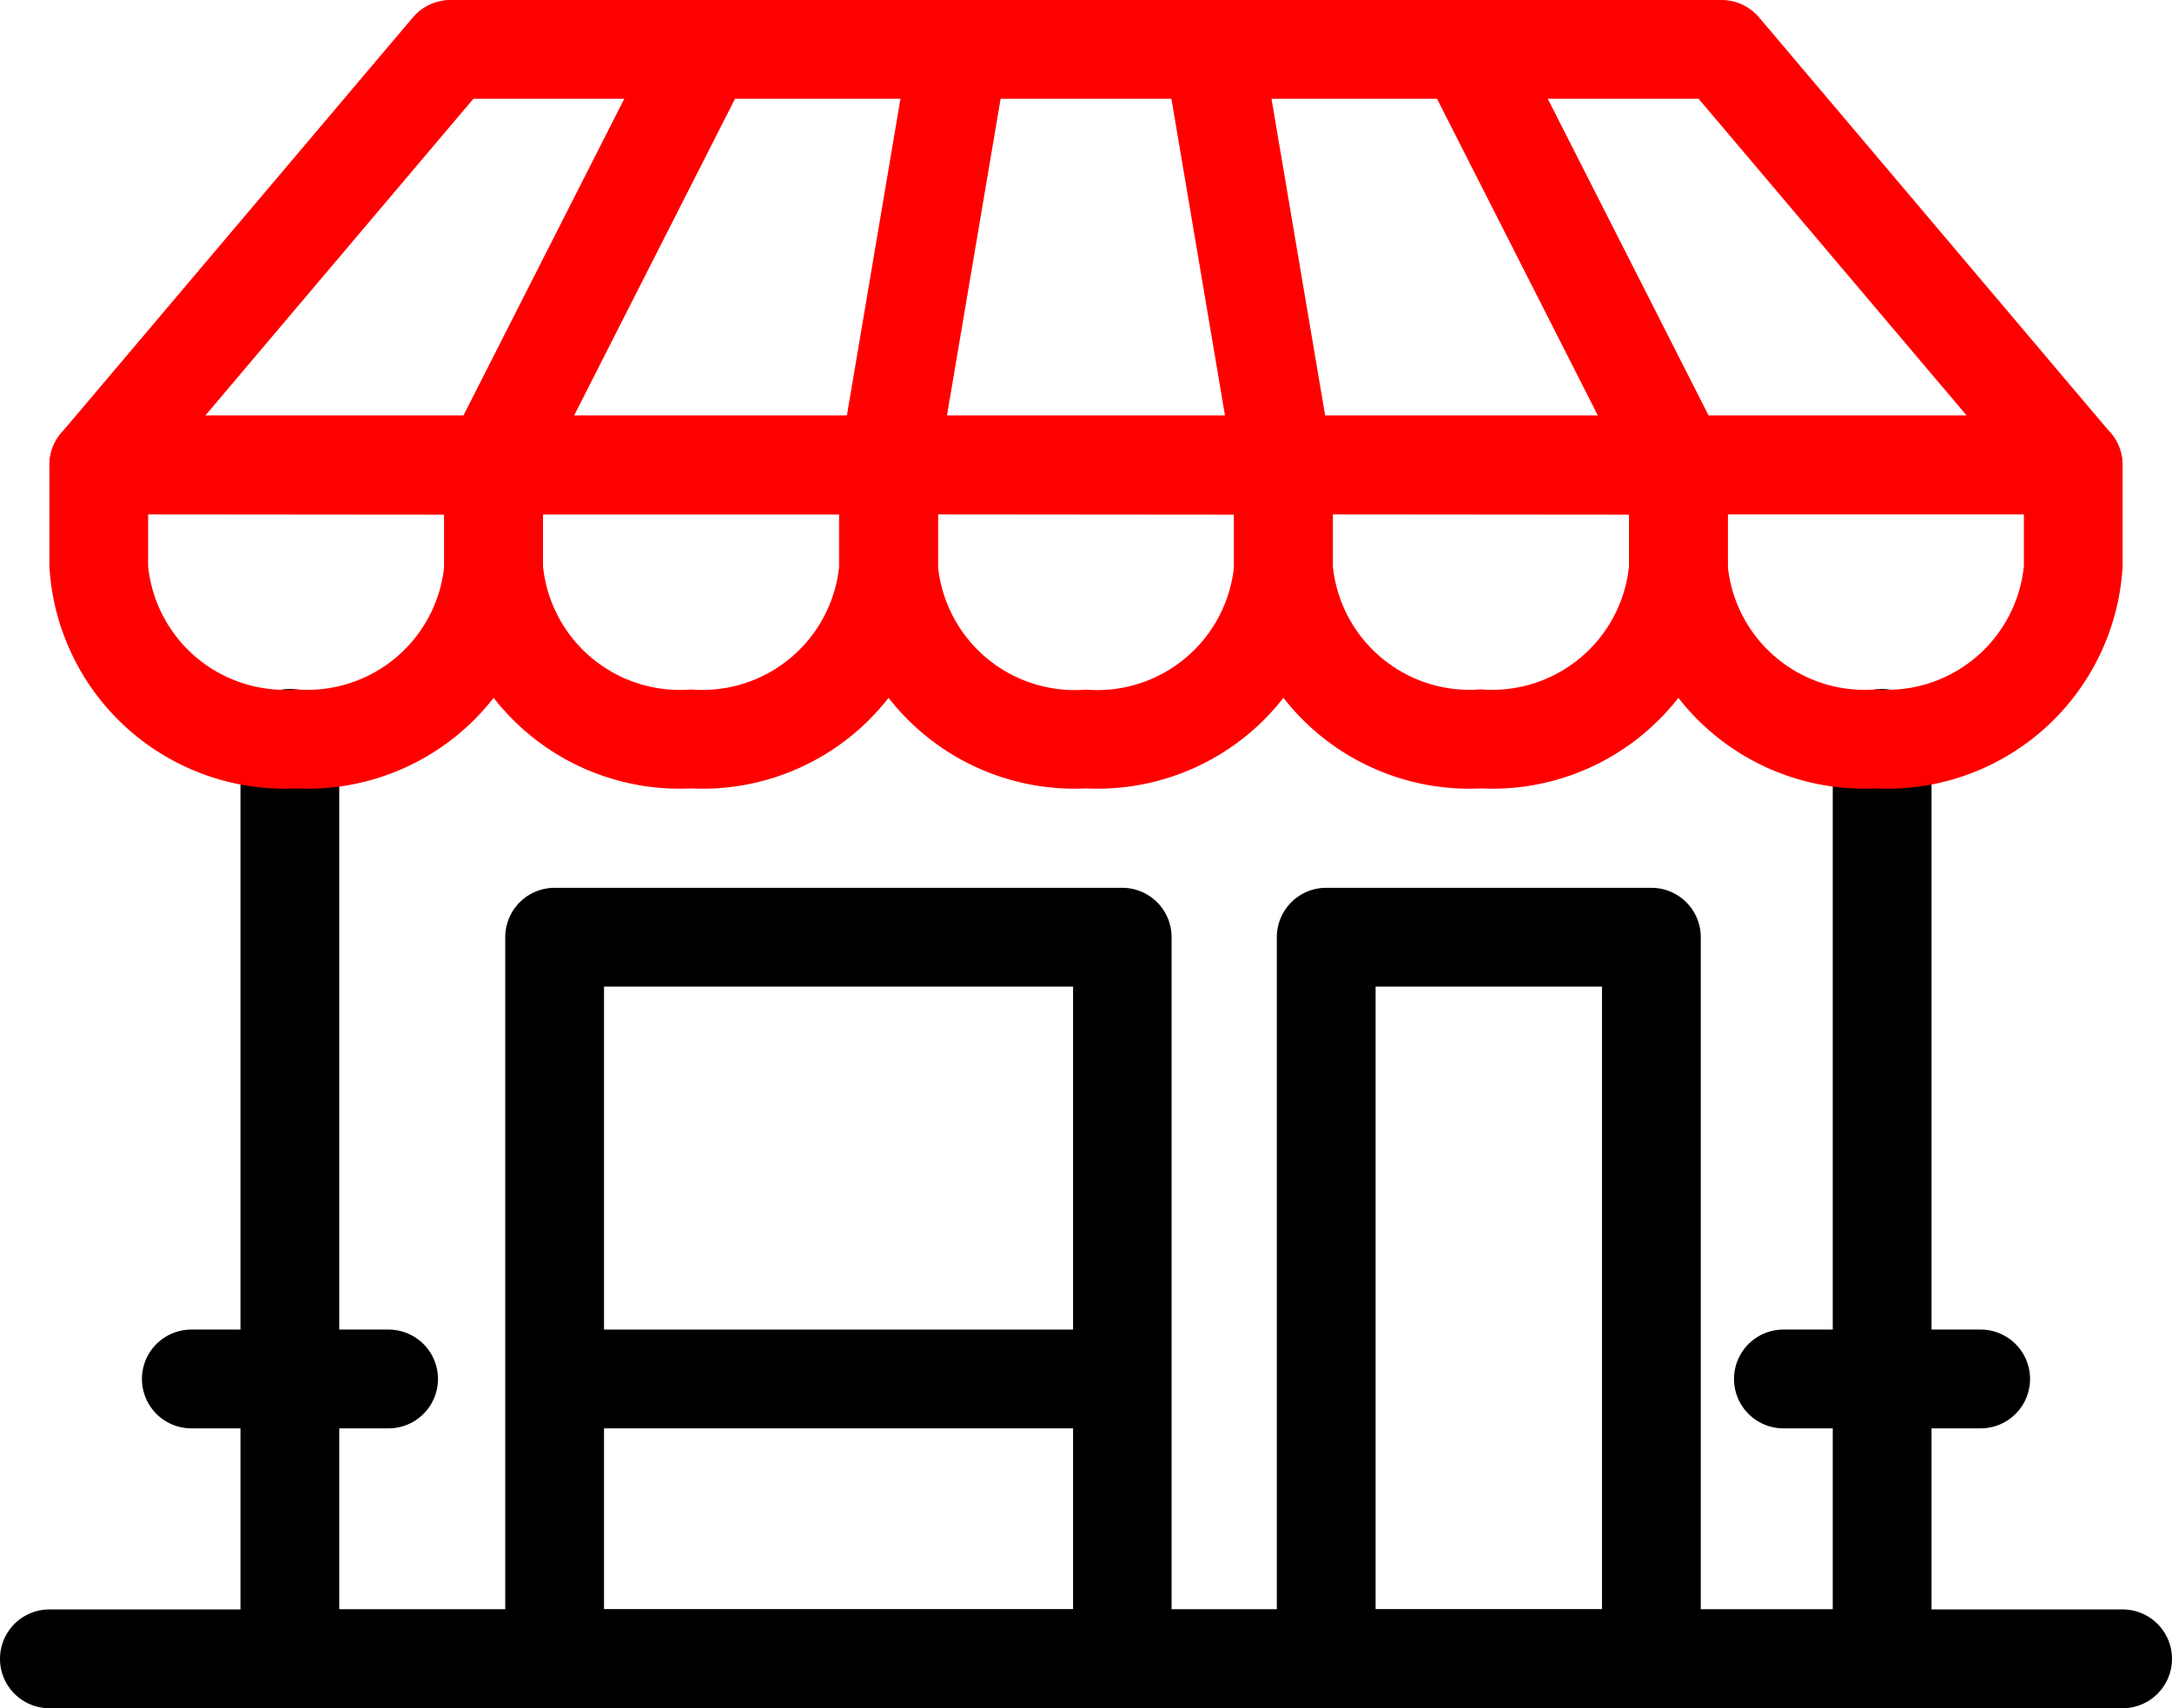
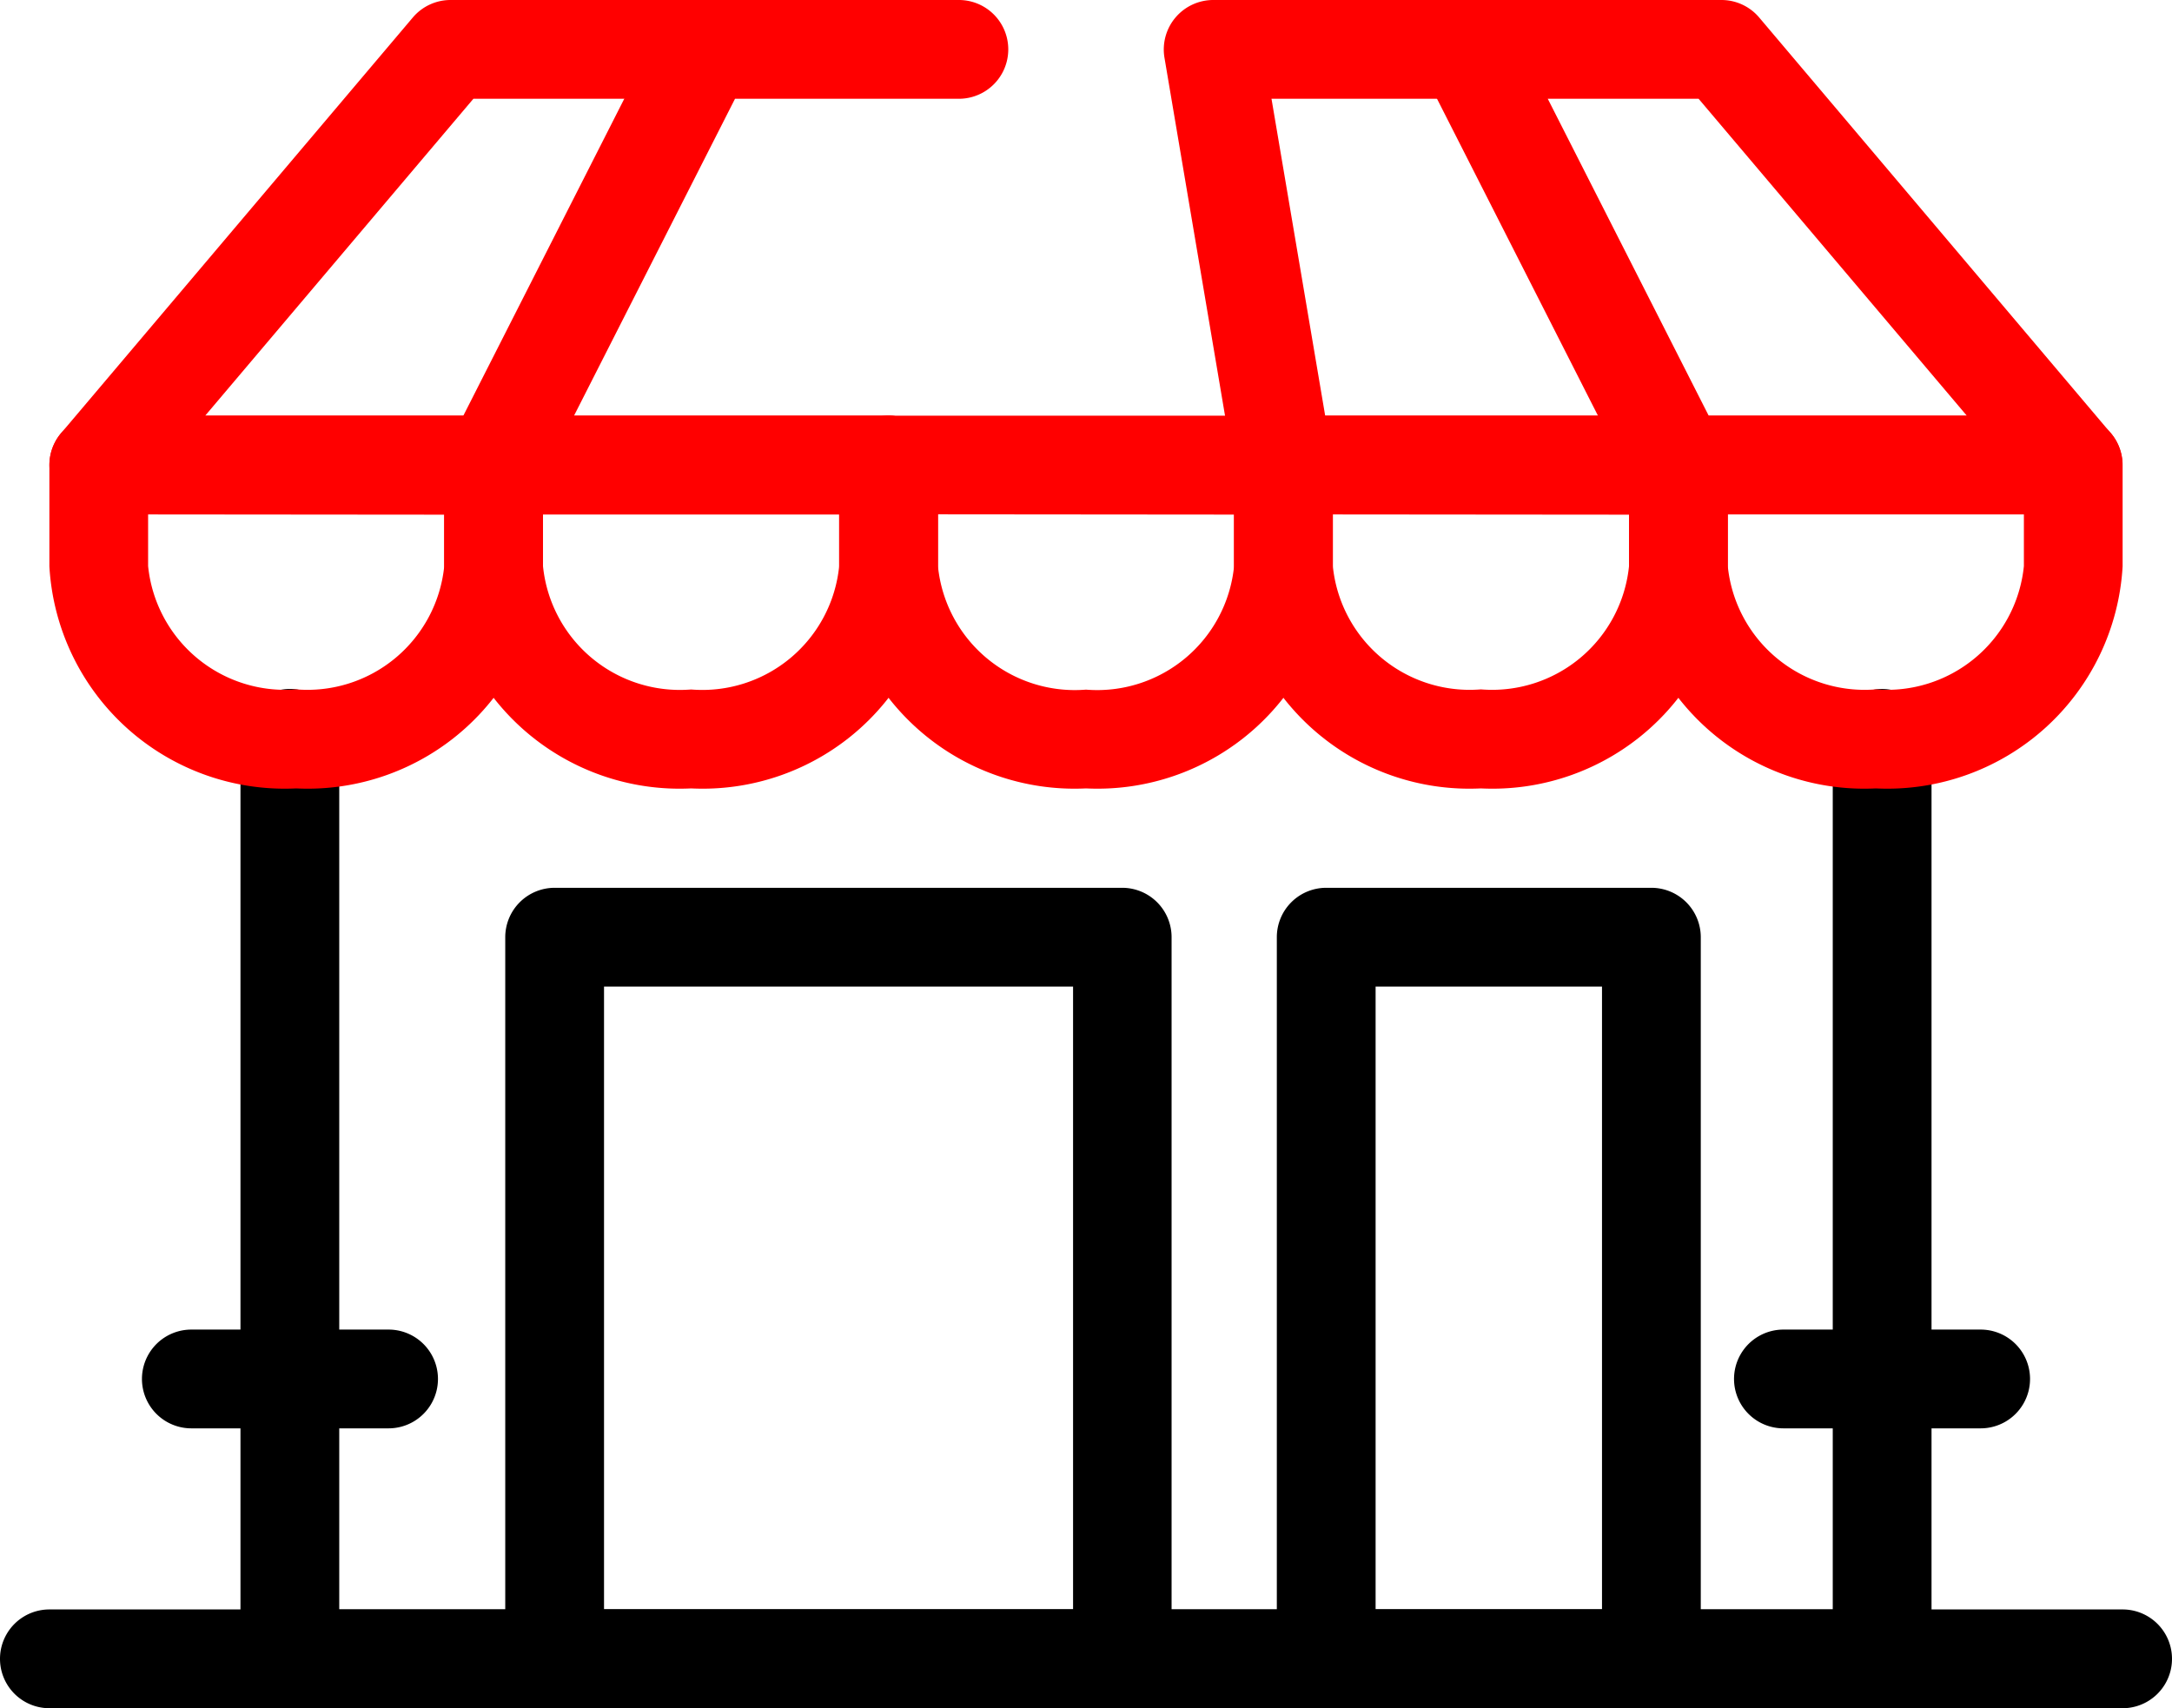
<svg xmlns="http://www.w3.org/2000/svg" width="42" height="33.033" viewBox="0 0 42 33.033">
  <defs>
    <style>.cls-1{fill:red;}</style>
  </defs>
  <g id="レイヤー_2" data-name="レイヤー 2">
    <g id="レイヤー_1-2" data-name="レイヤー 1">
      <path d="M41.045,33.033H.955a.955.955,0,1,1,0-1.91h40.09a.955.955,0,0,1,0,1.91Z" />
      <path d="M36.4,33.033H5.605a.956.956,0,0,1-.955-.955v-17.8a.955.955,0,1,1,1.91,0V31.123H35.44V14.279a.955.955,0,1,1,1.91,0v17.8A.956.956,0,0,1,36.4,33.033Z" />
      <path d="M21.7,33.033H10.725a.956.956,0,0,1-.955-.955V18.123a.956.956,0,0,1,.955-.955H21.7a.955.955,0,0,1,.955.955V32.078A.955.955,0,0,1,21.7,33.033ZM11.68,31.123h9.07V19.078H11.68Z" />
      <path d="M31.933,33.033H25.645a.955.955,0,0,1-.955-.955V18.123a.955.955,0,0,1,.955-.955h6.288a.956.956,0,0,1,.955.955V32.078A.956.956,0,0,1,31.933,33.033ZM26.6,31.123h4.378V19.078H26.6Z" />
-       <rect x="10.725" y="25.711" width="10.979" height="1.91" />
-       <path d="M38.3,27.621H34.486a.955.955,0,0,1,0-1.91H38.3a.955.955,0,0,1,0,1.91Z" />
+       <path d="M38.3,27.621H34.486a.955.955,0,0,1,0-1.91H38.3a.955.955,0,0,1,0,1.91" />
      <path d="M7.514,27.621H3.7a.955.955,0,0,1,0-1.91H7.514a.955.955,0,0,1,0,1.91Z" />
      <path class="cls-1" d="M5.727,15.246A4.558,4.558,0,0,1,.955,10.951V8.993a.955.955,0,0,1,.955-.955H9.545a.955.955,0,0,1,.955.955v1.958A4.558,4.558,0,0,1,5.727,15.246Zm-2.863-5.3v1a2.66,2.66,0,0,0,2.863,2.385A2.659,2.659,0,0,0,8.59,10.951v-1Z" />
      <path class="cls-1" d="M13.364,15.246A4.559,4.559,0,0,1,8.59,10.951V8.993a.956.956,0,0,1,.955-.955h7.637a.955.955,0,0,1,.955.955v1.958A4.558,4.558,0,0,1,13.364,15.246ZM10.5,9.948v1a2.661,2.661,0,0,0,2.864,2.385,2.659,2.659,0,0,0,2.863-2.385v-1Z" />
      <path class="cls-1" d="M21,15.246a4.559,4.559,0,0,1-4.773-4.295V8.993a.956.956,0,0,1,.955-.955h7.636a.956.956,0,0,1,.955.955v1.958A4.559,4.559,0,0,1,21,15.246Zm-2.863-5.3v1A2.66,2.66,0,0,0,21,13.336a2.66,2.66,0,0,0,2.863-2.385v-1Z" />
      <path class="cls-1" d="M28.636,15.246a4.558,4.558,0,0,1-4.773-4.295V8.993a.955.955,0,0,1,.955-.955h7.637a.956.956,0,0,1,.955.955v1.958A4.559,4.559,0,0,1,28.636,15.246Zm-2.863-5.3v1a2.659,2.659,0,0,0,2.863,2.385A2.661,2.661,0,0,0,31.5,10.951v-1Z" />
      <path class="cls-1" d="M36.273,15.246A4.558,4.558,0,0,1,31.5,10.951V8.993a.955.955,0,0,1,.955-.955H40.09a.955.955,0,0,1,.955.955v1.958A4.558,4.558,0,0,1,36.273,15.246Zm-2.863-5.3v1a2.659,2.659,0,0,0,2.863,2.385,2.66,2.66,0,0,0,2.863-2.385v-1Z" />
      <path class="cls-1" d="M40.09,9.948H32.455a.953.953,0,0,1-.851-.523L27.522,1.387A.955.955,0,0,1,28.373,0h4.915a.955.955,0,0,1,.729.338l6.8,8.039a.955.955,0,0,1-.729,1.571Zm-7.049-1.91h4.991L32.846,1.91H29.929Z" />
      <path class="cls-1" d="M32.455,9.948H24.818a.956.956,0,0,1-.942-.8L22.517,1.114A.957.957,0,0,1,23.458,0h4.915a.955.955,0,0,1,0,1.91H24.587l1.038,6.128h6.83a.955.955,0,0,1,0,1.91Z" />
-       <path class="cls-1" d="M24.818,9.948H17.182a.957.957,0,0,1-.941-1.114L17.6.8a.956.956,0,0,1,.942-.8h4.916a.955.955,0,0,1,0,1.91H19.349L18.311,8.038h6.507a.955.955,0,0,1,0,1.91Z" />
      <path class="cls-1" d="M17.182,9.948H9.545a.955.955,0,0,1-.851-1.387L12.776.523A.953.953,0,0,1,13.627,0h4.915a.955.955,0,0,1,0,1.91H14.213L11.1,8.038h6.081a.955.955,0,1,1,0,1.91Z" />
      <path class="cls-1" d="M9.545,9.948H1.91a.955.955,0,0,1-.729-1.571L7.983.338A.955.955,0,0,1,8.712,0h4.915a.955.955,0,0,1,0,1.91H9.154L3.968,8.038H9.545a.955.955,0,0,1,0,1.91Z" />
    </g>
  </g>
</svg>